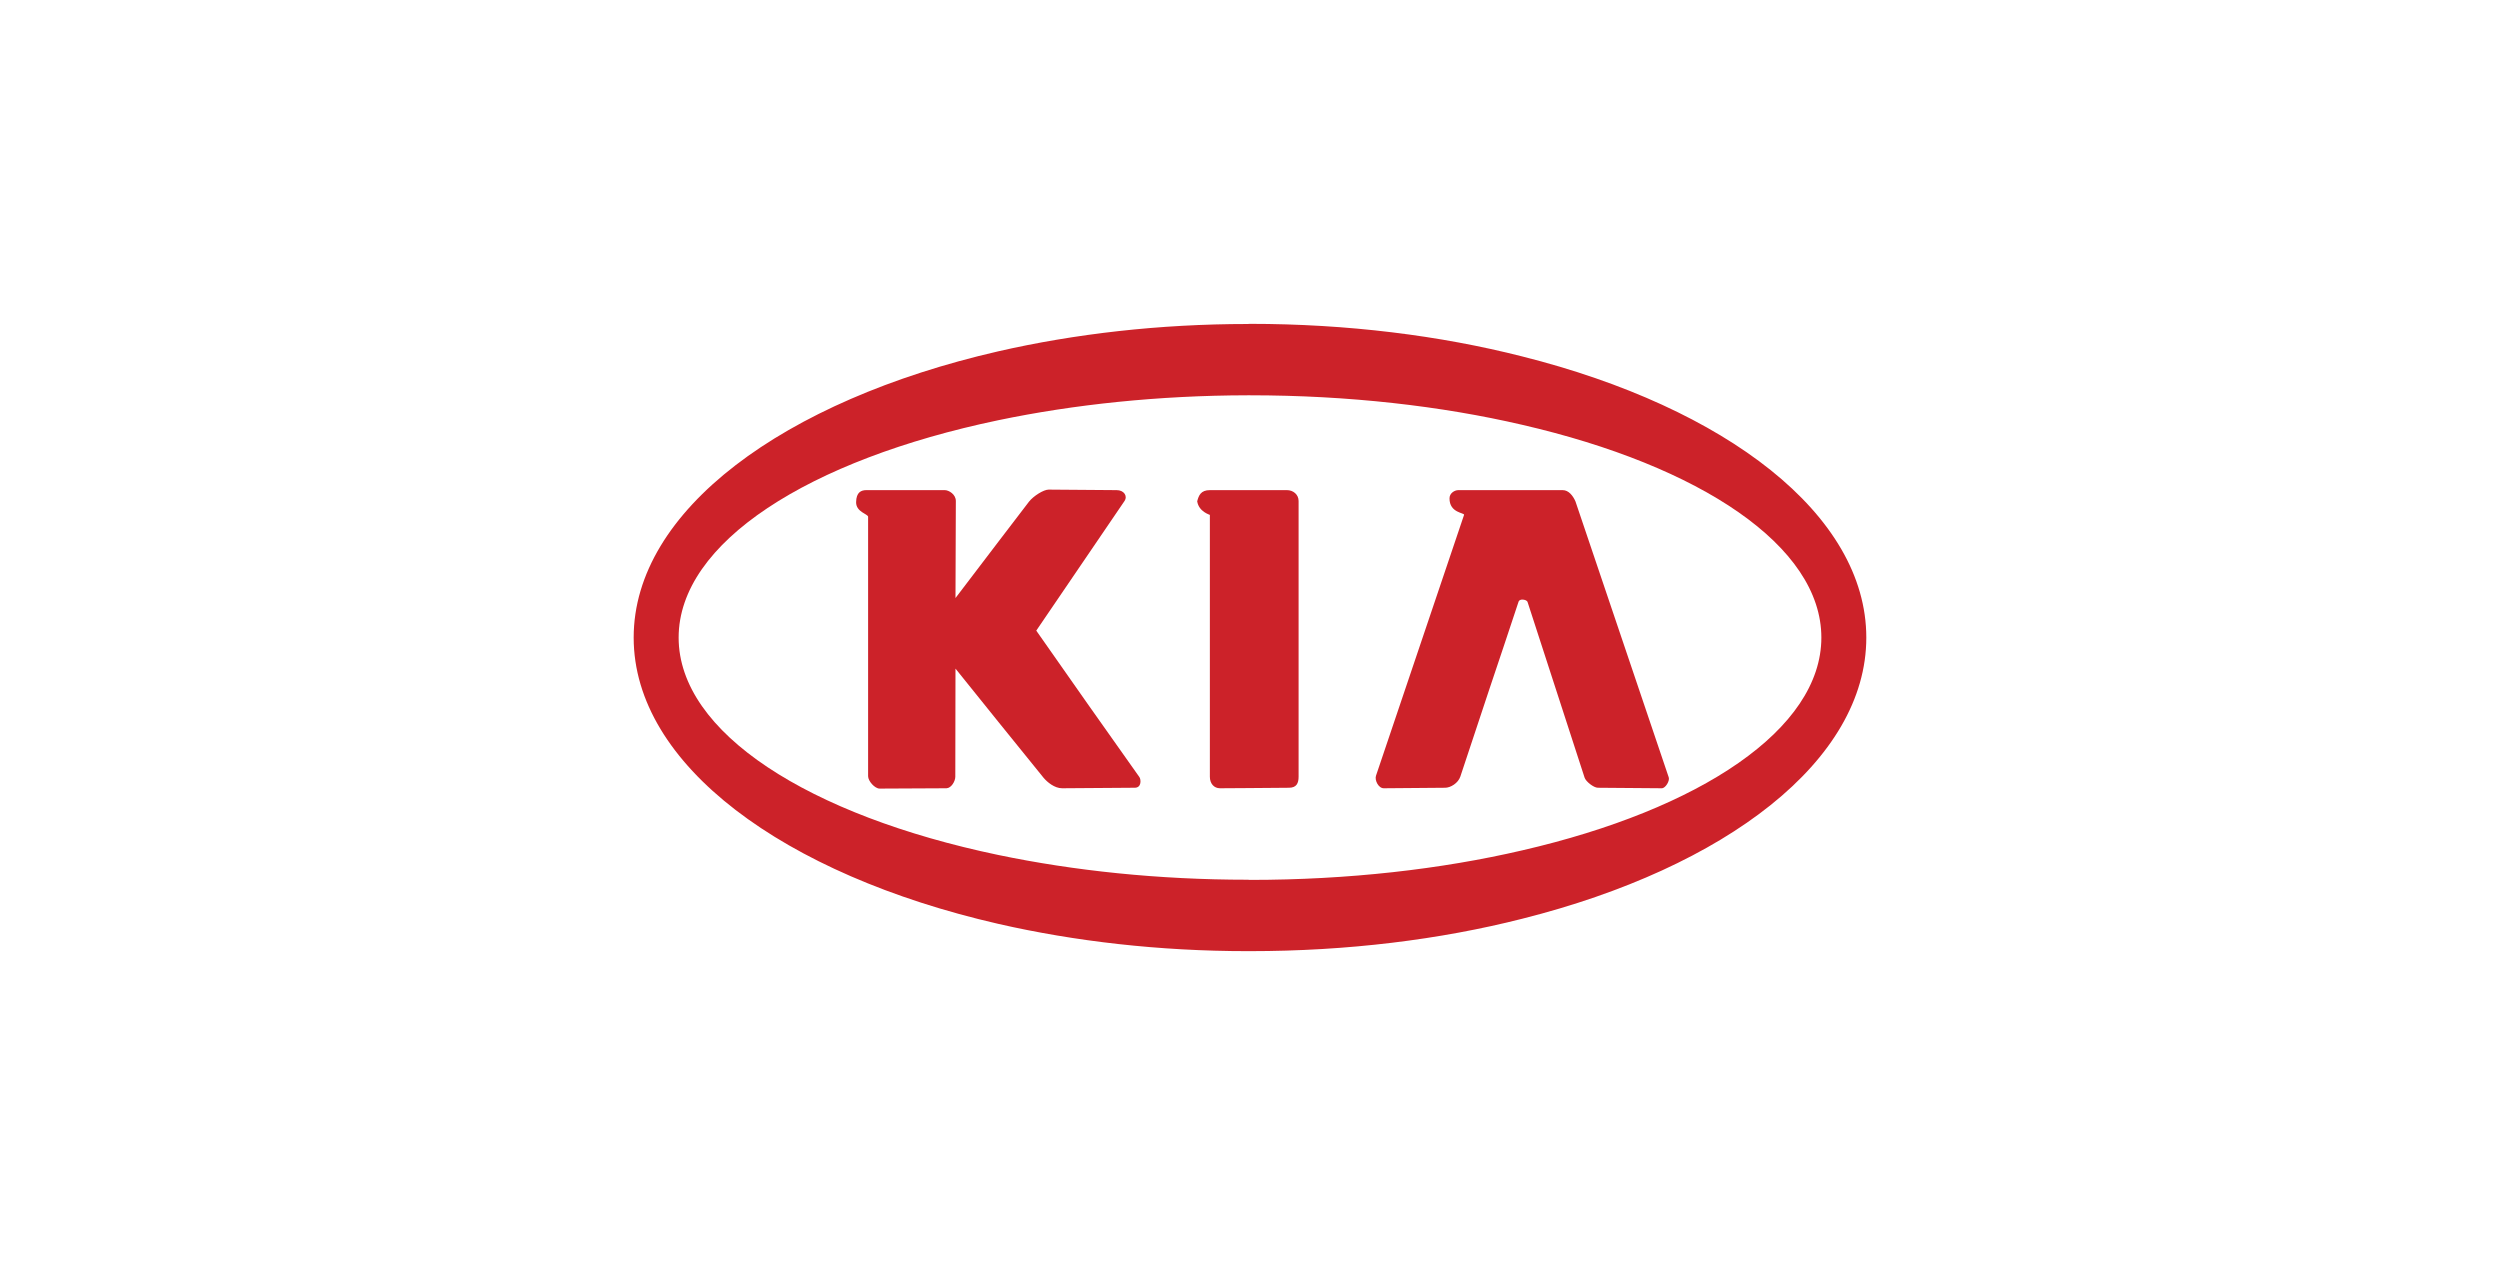
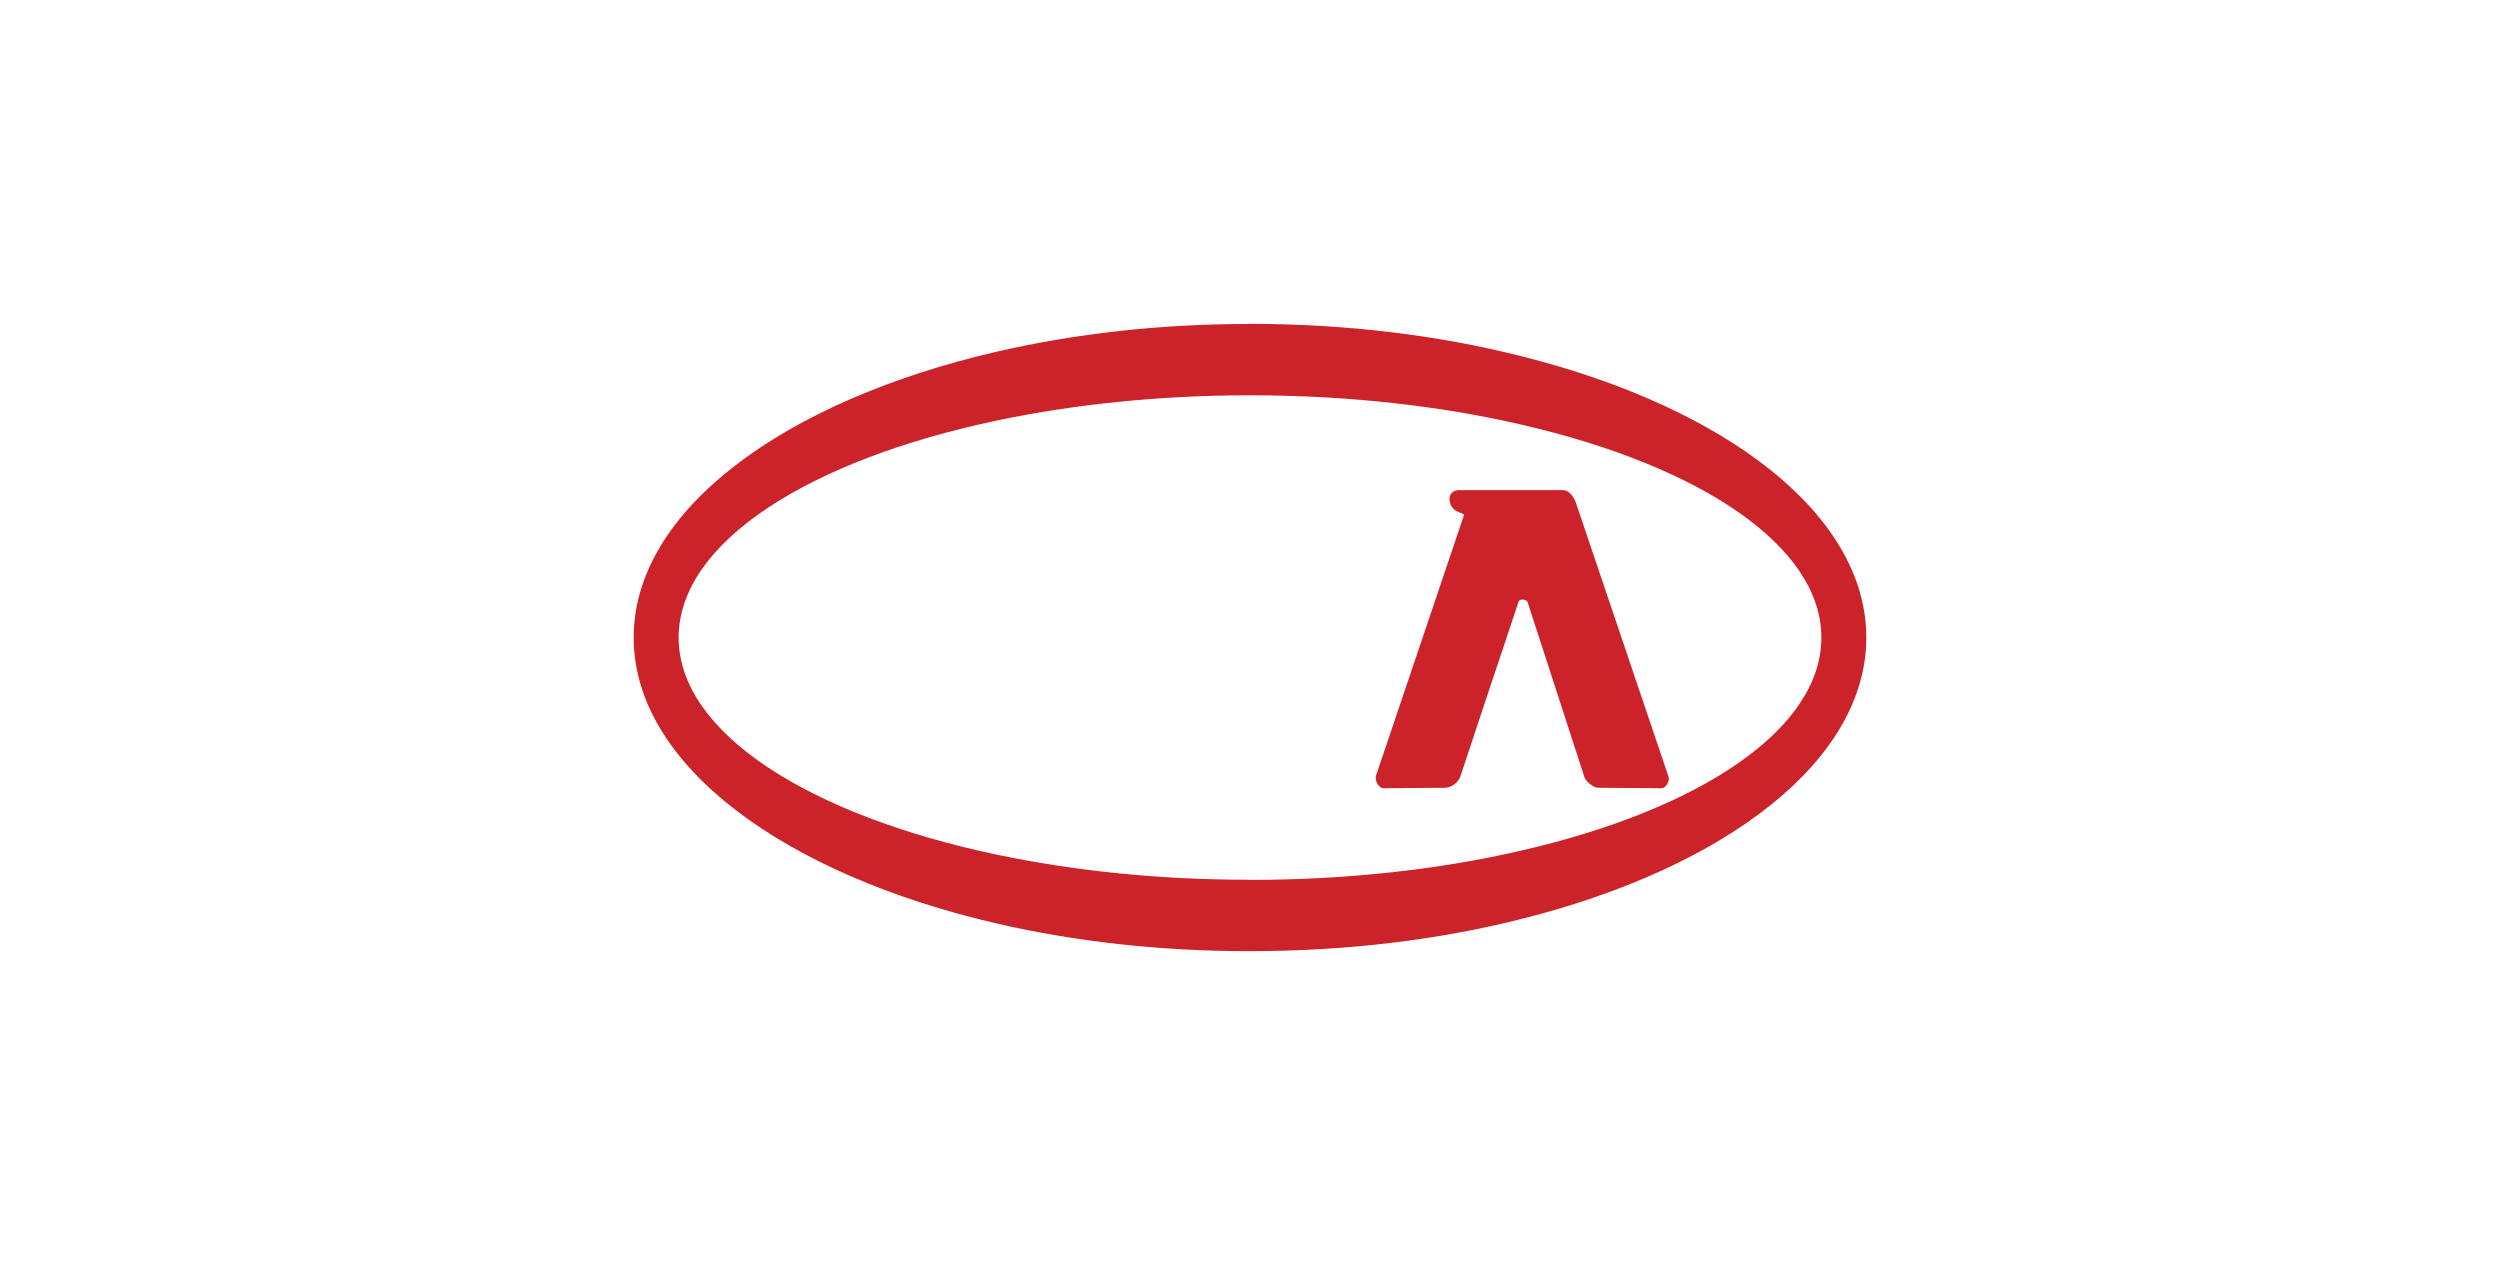
<svg xmlns="http://www.w3.org/2000/svg" width="500px" height="255px" viewBox="0 0 254 255">
  <g id="surface1">
    <rect x="0" y="0" width="254" height="255" style="fill:rgb(100%,100%,100%);fill-opacity:1;stroke:none;" />
-     <path style=" stroke:none;fill-rule:evenodd;fill:rgb(80%,13.333%,16.078%);fill-opacity:1;" d="M 84.254 126.125 L 101.902 100.199 C 102.578 99.18 101.766 98.027 100.348 98.027 L 86.723 97.922 C 85.711 97.922 83.68 99.215 82.801 100.332 L 76.652 108.375 L 68.098 119.609 L 68.168 100.195 C 68.168 98.875 66.781 98.023 65.934 98.023 L 50.316 98.023 C 49.234 98.023 48.254 98.43 48.223 100.434 C 48.188 102.402 50.621 102.809 50.621 103.352 L 50.621 155.242 C 50.621 156.227 51.973 157.719 52.922 157.719 L 66.305 157.652 C 67.254 157.617 68.062 156.258 68.062 155.344 L 68.098 133.723 L 76.648 144.348 L 85.707 155.547 C 86.449 156.43 87.906 157.652 89.426 157.652 L 103.961 157.547 C 105.348 157.547 105.211 155.852 104.875 155.41 C 97.965 145.676 91.09 135.914 84.254 126.125 Z M 134.418 98.027 L 118.973 98.027 C 117.145 98.027 116.738 99.113 116.438 100.266 C 116.773 102.371 118.973 102.945 118.973 102.98 L 118.973 155.344 C 118.973 156.738 119.816 157.652 121 157.652 L 126.543 157.617 L 134.793 157.551 C 136.312 157.551 136.719 156.637 136.719 155.344 L 136.719 100.199 C 136.719 98.875 135.602 98.027 134.418 98.027 Z M 134.418 98.027 " />
    <path style=" stroke:none;fill-rule:evenodd;fill:rgb(80%,13.333%,16.078%);fill-opacity:1;" d="M 181.438 71.285 C 165.012 67.109 146.523 64.77 126.984 64.77 C 126.848 64.77 126.711 64.801 126.543 64.801 C 108.832 64.801 91.93 66.77 76.648 70.266 C 33.754 80.109 3.734 102.098 3.734 127.516 C 3.734 152.938 33.754 174.926 76.648 184.77 C 91.926 188.266 108.828 190.23 126.543 190.23 L 126.98 190.23 C 146.52 190.23 165.012 187.926 181.438 183.75 C 222.172 173.5 250.262 152.121 250.262 127.516 C 250.266 102.914 222.176 81.531 181.438 71.285 Z M 181.438 170.074 C 165.25 173.84 146.691 175.98 126.984 175.98 C 126.848 175.98 126.711 175.945 126.543 175.945 C 108.695 175.945 91.762 174.148 76.648 170.992 C 38.824 163.082 12.727 146.555 12.727 127.52 C 12.727 108.48 38.824 91.953 76.648 84.047 C 91.762 80.891 108.695 79.09 126.543 79.059 L 126.984 79.059 C 146.691 79.059 165.25 81.195 181.438 84.961 C 217.035 93.176 241.273 109.191 241.273 127.516 C 241.273 145.844 217.035 161.863 181.438 170.074 Z M 181.438 170.074 " />
    <path style=" stroke:none;fill-rule:evenodd;fill:rgb(80%,13.333%,16.078%);fill-opacity:1;" d="M 192.086 100.266 C 191.582 99.113 190.703 98.027 189.551 98.027 L 168.66 98.027 C 167.918 98.027 166.902 98.637 166.902 99.656 C 166.871 102.641 169.98 102.539 169.812 102.98 L 152.199 155.141 C 151.898 156.023 152.672 157.652 153.754 157.652 L 166.027 157.551 C 167.105 157.551 168.629 156.633 169.07 155.309 L 174.883 137.801 C 176.844 131.961 178.805 126.125 180.73 120.289 C 180.832 120.051 181.137 119.914 181.441 119.914 C 181.914 119.914 182.422 120.086 182.52 120.426 L 193.914 155.516 C 194.152 156.297 195.738 157.551 196.582 157.551 L 209.359 157.652 C 210.105 157.652 210.984 156.16 210.75 155.48 Z M 192.086 100.266 " />
  </g>
</svg>